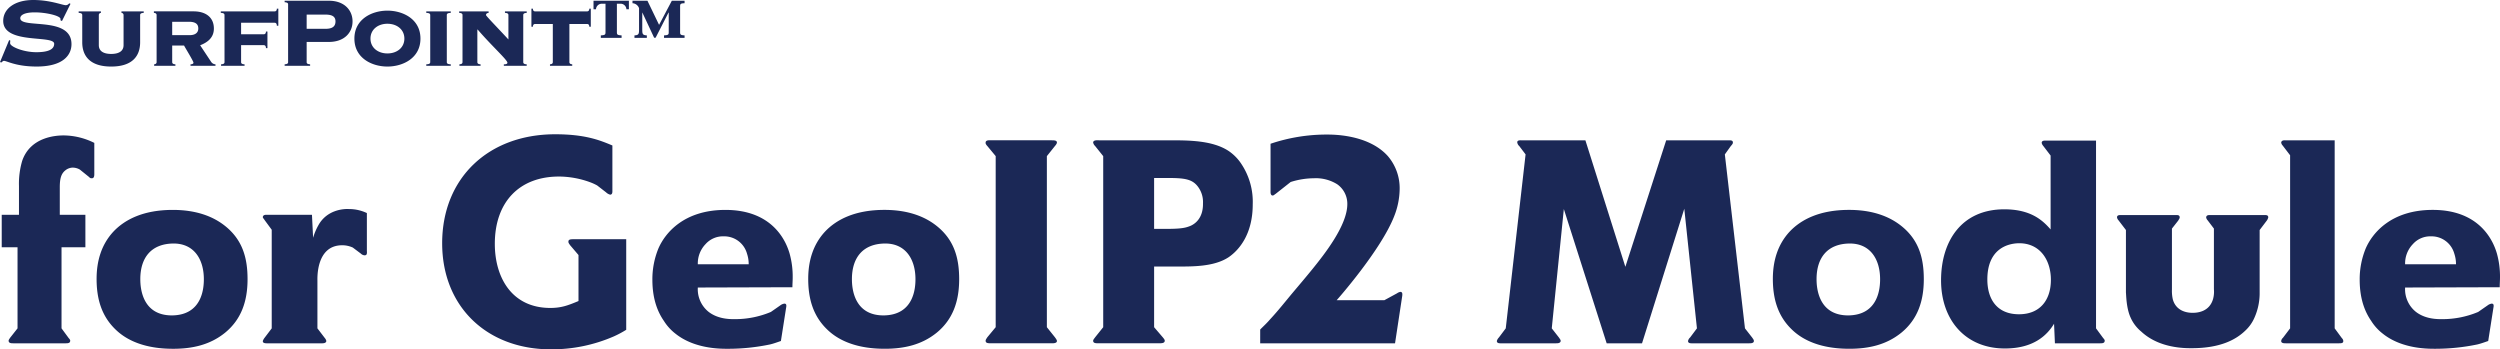
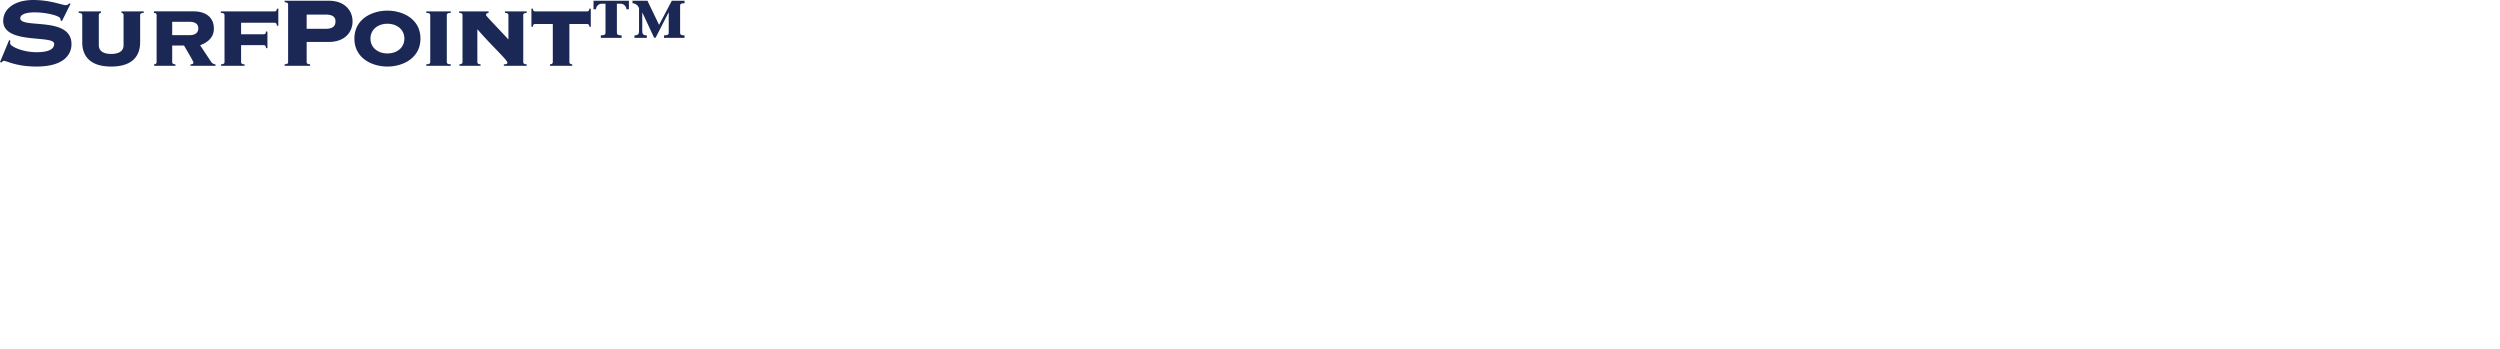
<svg xmlns="http://www.w3.org/2000/svg" width="747.769" height="104.49" viewBox="0 0 747.769 104.49">
  <g id="グループ_10792" data-name="グループ 10792" transform="translate(-468.517 -205.316)">
-     <path id="パス_5382" data-name="パス 5382" d="M28.724-50.568v-9.374a20.815,20.815,0,0,0-9.116-2.236c-1.978,0-9.976.258-12.47,7.654a24.268,24.268,0,0,0-.946,7.482v8.6H1.032v9.718h4.73V-4.472L3.526-1.634c-.258.43-.43.6-.43.86C3.1,0,3.956,0,4.472,0H20.21c.43,0,1.29,0,1.29-.688.086-.172-.086-.516-.43-.86L18.92-4.472V-28.724h7.138v-9.718H18.4V-46.7c0-2.838.516-4.128,1.72-5.074a3.577,3.577,0,0,1,2.15-.774,4.288,4.288,0,0,1,2.15.6l2.666,2.15c.43.43.516.43.946.43C28.638-49.364,28.724-50.052,28.724-50.568Zm45.838,31.39c0-6.45-1.548-11.782-6.708-15.91C64.414-37.84,59.426-39.9,52.2-39.9c-8.858,0-14.362,2.924-17.716,6.45-3.7,3.956-5.074,8.944-5.074,14.19,0,5.762,1.376,11.008,5.676,15.136,3.354,3.268,8.772,5.762,17.2,5.762,5.676,0,11.008-1.118,15.566-4.816C72.67-7.138,74.562-12.556,74.562-19.178Zm-13.072,0c0,2.408-.344,10.75-9.546,10.836-9.03,0-9.46-8.428-9.46-10.836,0-6.45,3.268-10.492,9.632-10.664S61.49-25.2,61.49-19.178Zm48.762-8.428V-38.958a12.519,12.519,0,0,0-5.418-1.2c-1.462-.086-6.536.172-9.116,4.9a17.653,17.653,0,0,0-1.548,3.7l-.344-6.88H80.5c-.43,0-1.29-.086-1.376.688,0,.258.258.43.516.86l2.15,2.924v29.5l-2.15,2.838a3.337,3.337,0,0,0-.516.946c0,.6.516.688,1.376.688H96.664c.516,0,1.376,0,1.462-.688a1.946,1.946,0,0,0-.43-.86L95.46-4.472V-18.748c0-.688-.43-10.578,7.4-10.578a7.592,7.592,0,0,1,3.182.688l2.408,1.806a1.706,1.706,0,0,0,1.118.516C110.166-26.316,110.338-26.66,110.252-27.606ZM187.824-4.042v-27.09H172.258c-.946,0-1.72,0-1.72.688-.086.344.344.86.516,1.118l2.494,2.924v13.76c-3.1,1.29-5.074,2.064-8.428,2.064-11.524,0-16.6-9.116-16.6-19.178,0-12.47,7.31-20.124,19.178-20.124a27.456,27.456,0,0,1,9.374,1.72,15.091,15.091,0,0,1,2.064.946L181.8-45.15a2.772,2.772,0,0,0,1.2.688c.774,0,.688-.86.688-1.376v-13.33c-3.87-1.634-8.256-3.354-17.114-3.354-19.952,0-33.8,13.072-33.8,32.594,0,19.006,13.416,31.734,32.508,31.734a46.577,46.577,0,0,0,18.834-3.87A30.535,30.535,0,0,0,187.824-4.042Zm49.794-15.652a25.547,25.547,0,0,0-.946-7.224C235.21-31.906,230.566-39.9,217.494-39.9c-12.47,0-18.06,6.966-20.038,11.524a24.27,24.27,0,0,0-1.806,9.374c0,6.278,1.892,10.062,3.44,12.3a14.635,14.635,0,0,0,3.526,3.87c5.848,4.644,13.846,4.472,15.824,4.472A61.662,61.662,0,0,0,230.824.344c1.118-.258,2.236-.688,3.268-1.032l1.548-9.89c.172-.86.086-1.29-.516-1.29a2.568,2.568,0,0,0-1.2.516l-2.838,1.978a27.656,27.656,0,0,1-10.75,2.15c-1.2,0-4.9.086-7.826-2.15a8.646,8.646,0,0,1-3.268-7.31l28.294-.086C237.532-17.716,237.618-18.662,237.618-19.694ZM224.46-23.65H209.238a8.315,8.315,0,0,1,2.322-6.02,6.943,6.943,0,0,1,5.418-2.322,7.047,7.047,0,0,1,6.966,5.16A9.869,9.869,0,0,1,224.46-23.65Zm62.952,4.472c0-6.45-1.548-11.782-6.708-15.91-3.44-2.752-8.428-4.816-15.652-4.816-8.858,0-14.362,2.924-17.716,6.45-3.7,3.956-5.074,8.944-5.074,14.19,0,5.762,1.376,11.008,5.676,15.136,3.354,3.268,8.772,5.762,17.2,5.762,5.676,0,11.008-1.118,15.566-4.816C285.52-7.138,287.412-12.556,287.412-19.178Zm-13.072,0c0,2.408-.344,10.75-9.546,10.836-9.03,0-9.46-8.428-9.46-10.836,0-6.45,3.268-10.492,9.632-10.664S274.34-25.2,274.34-19.178ZM316.652-.688c0-.344-.43-.86-.6-1.118l-2.408-3.01v-51.17L316.05-59c.086-.086.6-.688.6-1.032,0-.688-.774-.688-1.806-.688H297.13c-.516,0-1.806-.172-1.806.688-.086.344.344.86.516,1.032l2.494,3.01v51.17l-2.494,3.01c-.086.172-.516.688-.516,1.032,0,.774.774.774,1.72.774h17.8C315.276,0,316.652.086,316.652-.688Zm58.566-40.85a20.438,20.438,0,0,0-3.354-12.04,13.814,13.814,0,0,0-3.87-3.956c-4.816-3.182-12.04-3.182-17.458-3.182H329.294c-.43,0-1.806-.172-1.806.688a2.064,2.064,0,0,0,.6,1.032l2.408,3.01v51.17l-2.408,3.01c-.086.172-.6.688-.6,1.032,0,.774.774.774,1.806.774h17.63c1.032,0,1.978,0,1.978-.774,0-.258-.172-.516-.6-1.032l-2.58-3.01V-22.962h6.106c5.074,0,11.782.172,16.254-2.838C371.176-27.95,375.218-32.68,375.218-41.538Zm-14.878-.344c.086,4.472-2.408,6.364-4.3,6.966-1.376.516-3.268.688-6.536.688H345.72V-49.45h3.956c5.246,0,7.482.344,9.2,2.666A7.66,7.66,0,0,1,360.34-41.882Zm59.6,27.692c.086-.774,0-1.118-.516-1.2a2.376,2.376,0,0,0-1.032.43L414.606-12.9H400.33c.172-.172,13.244-14.964,17.2-25.112a22.69,22.69,0,0,0,1.634-8,14.754,14.754,0,0,0-3.526-9.976c-5.934-6.622-16.77-6.45-18.49-6.45a52.411,52.411,0,0,0-16.6,2.752v14.448c0,.688.258,1.032.6,1.032s.43-.172.946-.516l4.472-3.526a23.461,23.461,0,0,1,6.966-1.118,12.008,12.008,0,0,1,6.966,1.806,7.111,7.111,0,0,1,3.01,5.934c0,6.364-6.88,15.05-10.578,19.608-1.892,2.322-3.784,4.558-5.676,6.794-2.236,2.666-4.386,5.418-6.794,8-.946,1.118-1.978,2.064-3.01,3.1V0h40.334ZM525.116-.688c0-.344-.172-.516-.516-1.032l-2.15-2.752L516.43-56.5l1.72-2.408c.43-.516.688-.774.688-1.118,0-.688-.516-.688-1.376-.688H498.886l-12.212,37.84L474.72-60.716H455.714c-.516,0-1.376-.086-1.376.6a1.763,1.763,0,0,0,.6,1.118l1.892,2.494L450.9-4.472,448.834-1.72a2.339,2.339,0,0,0-.6,1.032c0,.774.946.688,1.376.688h16.34c.43,0,1.29,0,1.376-.688,0-.344-.172-.516-.516-1.032l-2.15-2.752,3.612-35.69L481.084,0h10.578L504.3-40.248l3.784,35.776L506.024-1.72a1.879,1.879,0,0,0-.6,1.032c0,.774.946.688,1.376.688H523.74C524.17,0,525.116,0,525.116-.688Zm50.826-18.49c0-6.45-1.548-11.782-6.708-15.91-3.44-2.752-8.428-4.816-15.652-4.816-8.858,0-14.362,2.924-17.716,6.45-3.7,3.956-5.074,8.944-5.074,14.19,0,5.762,1.376,11.008,5.676,15.136,3.354,3.268,8.772,5.762,17.2,5.762,5.676,0,11.008-1.118,15.566-4.816C574.05-7.138,575.942-12.556,575.942-19.178Zm-13.072,0c0,2.408-.344,10.75-9.546,10.836-9.03,0-9.46-8.428-9.46-10.836,0-6.45,3.268-10.492,9.632-10.664S562.87-25.2,562.87-19.178ZM630.036-.688c.086-.172-.086-.516-.43-.86l-2.15-2.924V-60.63H612.578c-.43,0-1.376-.086-1.376.688a1.946,1.946,0,0,0,.43.86l2.236,2.924v22.1c-2.322-2.666-5.848-6.02-13.846-6.02-12.814,0-18.92,9.546-18.92,21.242,0,11.782,7.224,20.382,19.092,20.382,8.772,0,12.728-4.128,14.706-7.4L615.158,0h13.588C629.176,0,630.036,0,630.036-.688Zm-16.082-18.06c-.086,5.848-3.268,10.062-9.546,10.062-6.536,0-9.46-4.472-9.46-10.406,0-8.858,5.676-10.75,9.374-10.836C610.772-30.014,614.04-24.768,613.954-18.748Zm65.016-18.92c0-.774-.774-.688-1.29-.688H661.77c-.516,0-1.29-.086-1.376.688a1.639,1.639,0,0,0,.43.86l1.892,2.494v18.146a8.263,8.263,0,0,1-.258,2.924c-1.118,3.87-4.73,4.128-6.106,4.128-2.752,0-5.16-1.2-5.934-4.042a11.6,11.6,0,0,1-.258-2.924V-34.314l1.892-2.408c.172-.344.43-.6.43-.946,0-.774-.774-.688-1.29-.688H635.11c-.516,0-1.376-.086-1.376.688a1.639,1.639,0,0,0,.43.86l2.236,2.924v18.662c.086.774.086,4.644,1.376,7.482a11.42,11.42,0,0,0,3.182,4.214c5.418,5.074,13.158,4.988,15.136,4.988,8.428,0,13.158-2.494,16-5.246a11.467,11.467,0,0,0,2.666-3.7,18.007,18.007,0,0,0,1.634-7.74V-33.884l2.15-2.838A2.666,2.666,0,0,0,678.97-37.668ZM701.416-.688a1.307,1.307,0,0,0-.43-.86l-2.15-2.924V-60.716h-14.62c-.43,0-1.29-.086-1.376.688a1.639,1.639,0,0,0,.43.86l2.236,2.924V-4.472l-2.15,2.838a1.5,1.5,0,0,0-.516.946c0,.688.86.688,1.376.688h15.91C700.986,0,701.416-.086,701.416-.688Zm46.87-19.006a25.548,25.548,0,0,0-.946-7.224c-1.462-4.988-6.106-12.986-19.178-12.986-12.47,0-18.06,6.966-20.038,11.524a24.27,24.27,0,0,0-1.806,9.374c0,6.278,1.892,10.062,3.44,12.3a14.634,14.634,0,0,0,3.526,3.87c5.848,4.644,13.846,4.472,15.824,4.472A61.661,61.661,0,0,0,741.492.344c1.118-.258,2.236-.688,3.268-1.032l1.548-9.89c.172-.86.086-1.29-.516-1.29a2.568,2.568,0,0,0-1.2.516L741.75-9.374A27.656,27.656,0,0,1,731-7.224c-1.2,0-4.9.086-7.826-2.15a8.646,8.646,0,0,1-3.268-7.31L748.2-16.77C748.2-17.716,748.286-18.662,748.286-19.694ZM735.128-23.65H719.906a8.315,8.315,0,0,1,2.322-6.02,6.943,6.943,0,0,1,5.418-2.322,7.047,7.047,0,0,1,6.966,5.16A9.869,9.869,0,0,1,735.128-23.65Z" transform="translate(468 308)" fill="#1b2856" />
    <path id="パス_5381" data-name="パス 5381" d="M1.517-1.11,1.961-1c.222-.222.444-.481.74-.481.851,0,3.589,1.7,9.768,1.7C20.5.222,22.9-3.293,22.9-6.475c0-8.51-15.318-4.477-15.318-7.77,0-.851,1.11-1.739,4.329-1.739,3.478,0,7.7,1.036,7.7,1.961v.407l.444.222,2.553-5.143-.407-.148a1.255,1.255,0,0,1-1,.555c-1,0-4.662-1.554-9.731-1.554-5.439,0-8.991,2.553-8.991,6.253,0,7.141,15.244,4.107,15.244,6.845,0,1.628-1.665,2.516-5.365,2.516-3.848,0-7.807-1.665-7.807-2.664a2.29,2.29,0,0,1,.074-.777L4.255-7.7Zm24.6-5.92c0,3.922,2.146,7.252,8.658,7.252s8.658-3.33,8.658-7.252v-8.14c0-.518.481-.629,1.073-.666v-.444h-6.66v.444a.651.651,0,0,1,.629.666v8.991c0,1.887-1.554,2.627-3.7,2.627s-3.7-.74-3.7-2.627V-15.17a.651.651,0,0,1,.629-.666v-.444h-6.66v.444c.592.037,1.073.148,1.073.666ZM48.359-1.11c0,.518-.444.629-.74.666V0h6.364V-.444c-.518-.037-.962-.148-.962-.666V-6.068h3.552c.3.629,2.812,4.662,2.812,5.143,0,.37-.555.481-.888.481V0h7.474V-.444a1.629,1.629,0,0,1-1.3-.74L61.383-6.142c2.294-.888,4.107-2.331,4.107-5,0-3.367-2.442-5.143-6.068-5.143H47.545v.444c.37.037.814.148.814.666Zm4.662-12.062h4.995c2.183,0,2.812.851,2.812,2,0,1.332-1,2-2.553,2H53.021ZM68.672-1.11c0,.518-.444.629-1.036.666V0h7.03V-.444c-.592-.037-1.036-.148-1.036-.666V-6.179H80.4c.3,0,.666.148.666.888h.444v-4.958h-.444c0,.666-.37.814-.666.814H73.63v-3.441H83.657c.3,0,.666.148.666.888h.444v-5.106h-.444c0,.666-.37.814-.666.814h-16.1v.444c.666.037,1.11.148,1.11.666ZM93.24-7.141H99.9c4.662,0,7.067-2.849,7.067-6.142s-2.4-6.179-7.067-6.179H86.654v.444c.925.074,1.036.333,1.036.666V-1.11c0,.333-.111.592-1.036.666V0h7.622V-.444c-.925-.074-1.036-.333-1.036-.666Zm0-8.177h5.624c2,0,3,.592,3,2.035,0,1.554-1,2.22-3,2.22H93.24ZM117.4-16.5c-4.625,0-9.879,2.516-9.879,8.362S112.776.222,117.4.222s9.879-2.516,9.879-8.362S122.026-16.5,117.4-16.5Zm0,3.922c2.812,0,5.069,1.7,5.069,4.44S120.213-3.7,117.4-3.7s-5.069-1.7-5.069-4.44S114.589-12.58,117.4-12.58Zm11.618-3.7v.444c.74.037,1.184.148,1.184.666V-1.11c0,.518-.444.629-1.184.666V0h7.326V-.444c-.74-.037-1.184-.148-1.184-.666V-15.17c0-.518.444-.629,1.184-.666v-.444Zm29.008,1.11c0-.518.444-.629,1.036-.666v-.444h-6.512v.444c.592.037,1.036.148,1.036.666v7.289c-3.108-3.367-6.7-7.03-6.7-7.289,0-.518.444-.629.777-.666v-.444h-8.806v.444c.555.037,1,.148,1,.666V-1.11c0,.518-.444.629-.925.666V0h6.327V-.444c-.518-.037-.962-.148-.962-.666V-10.8l.074-.074c4.181,4.884,8.917,9.1,8.917,9.953,0,.444-.7.481-1.073.481V0h6.845V-.444c-.592-.037-1.036-.148-1.036-.666Zm3.552-1.11c-.3,0-.666-.148-.666-.814h-.444v5.4h.444c0-.666.37-.814.666-.814h5.291v11.4c0,.518-.444.629-.851.666V0h6.66V-.444c-.407-.037-.851-.148-.851-.666v-11.4h5.291c.3,0,.666.148.666.814h.444v-5.4h-.444c0,.666-.37.814-.666.814Zm24.457-2.294h1.147a1.74,1.74,0,0,1,1.7,1.665h.74v-2.553H179.043v2.553h.74a1.74,1.74,0,0,1,1.7-1.665h1.147v8.362c0,.814,0,1.036-1.406,1.11v.74h6.216V-9.1c-1.406-.074-1.406-.3-1.406-1.11ZM197.173-8.4h.444l3.848-7.511h.074v5.7c0,.814,0,1.036-1.406,1.11v.74h6.142V-9.1c-1.332-.074-1.332-.3-1.332-1.11v-7.4c0-.814,0-1.073,1.332-1.11v-.74h-3.811l-3.811,7.215-3.478-7.215H190.7v.74a2.222,2.222,0,0,1,1.961,1.48v6.105c0,1.554,0,1.961-1.369,2.035v.74h3.7V-9.1c-1.369-.074-1.369-.481-1.369-2.035V-15.91h.037Z" transform="translate(467 225)" fill="#1b2856" />
  </g>
</svg>